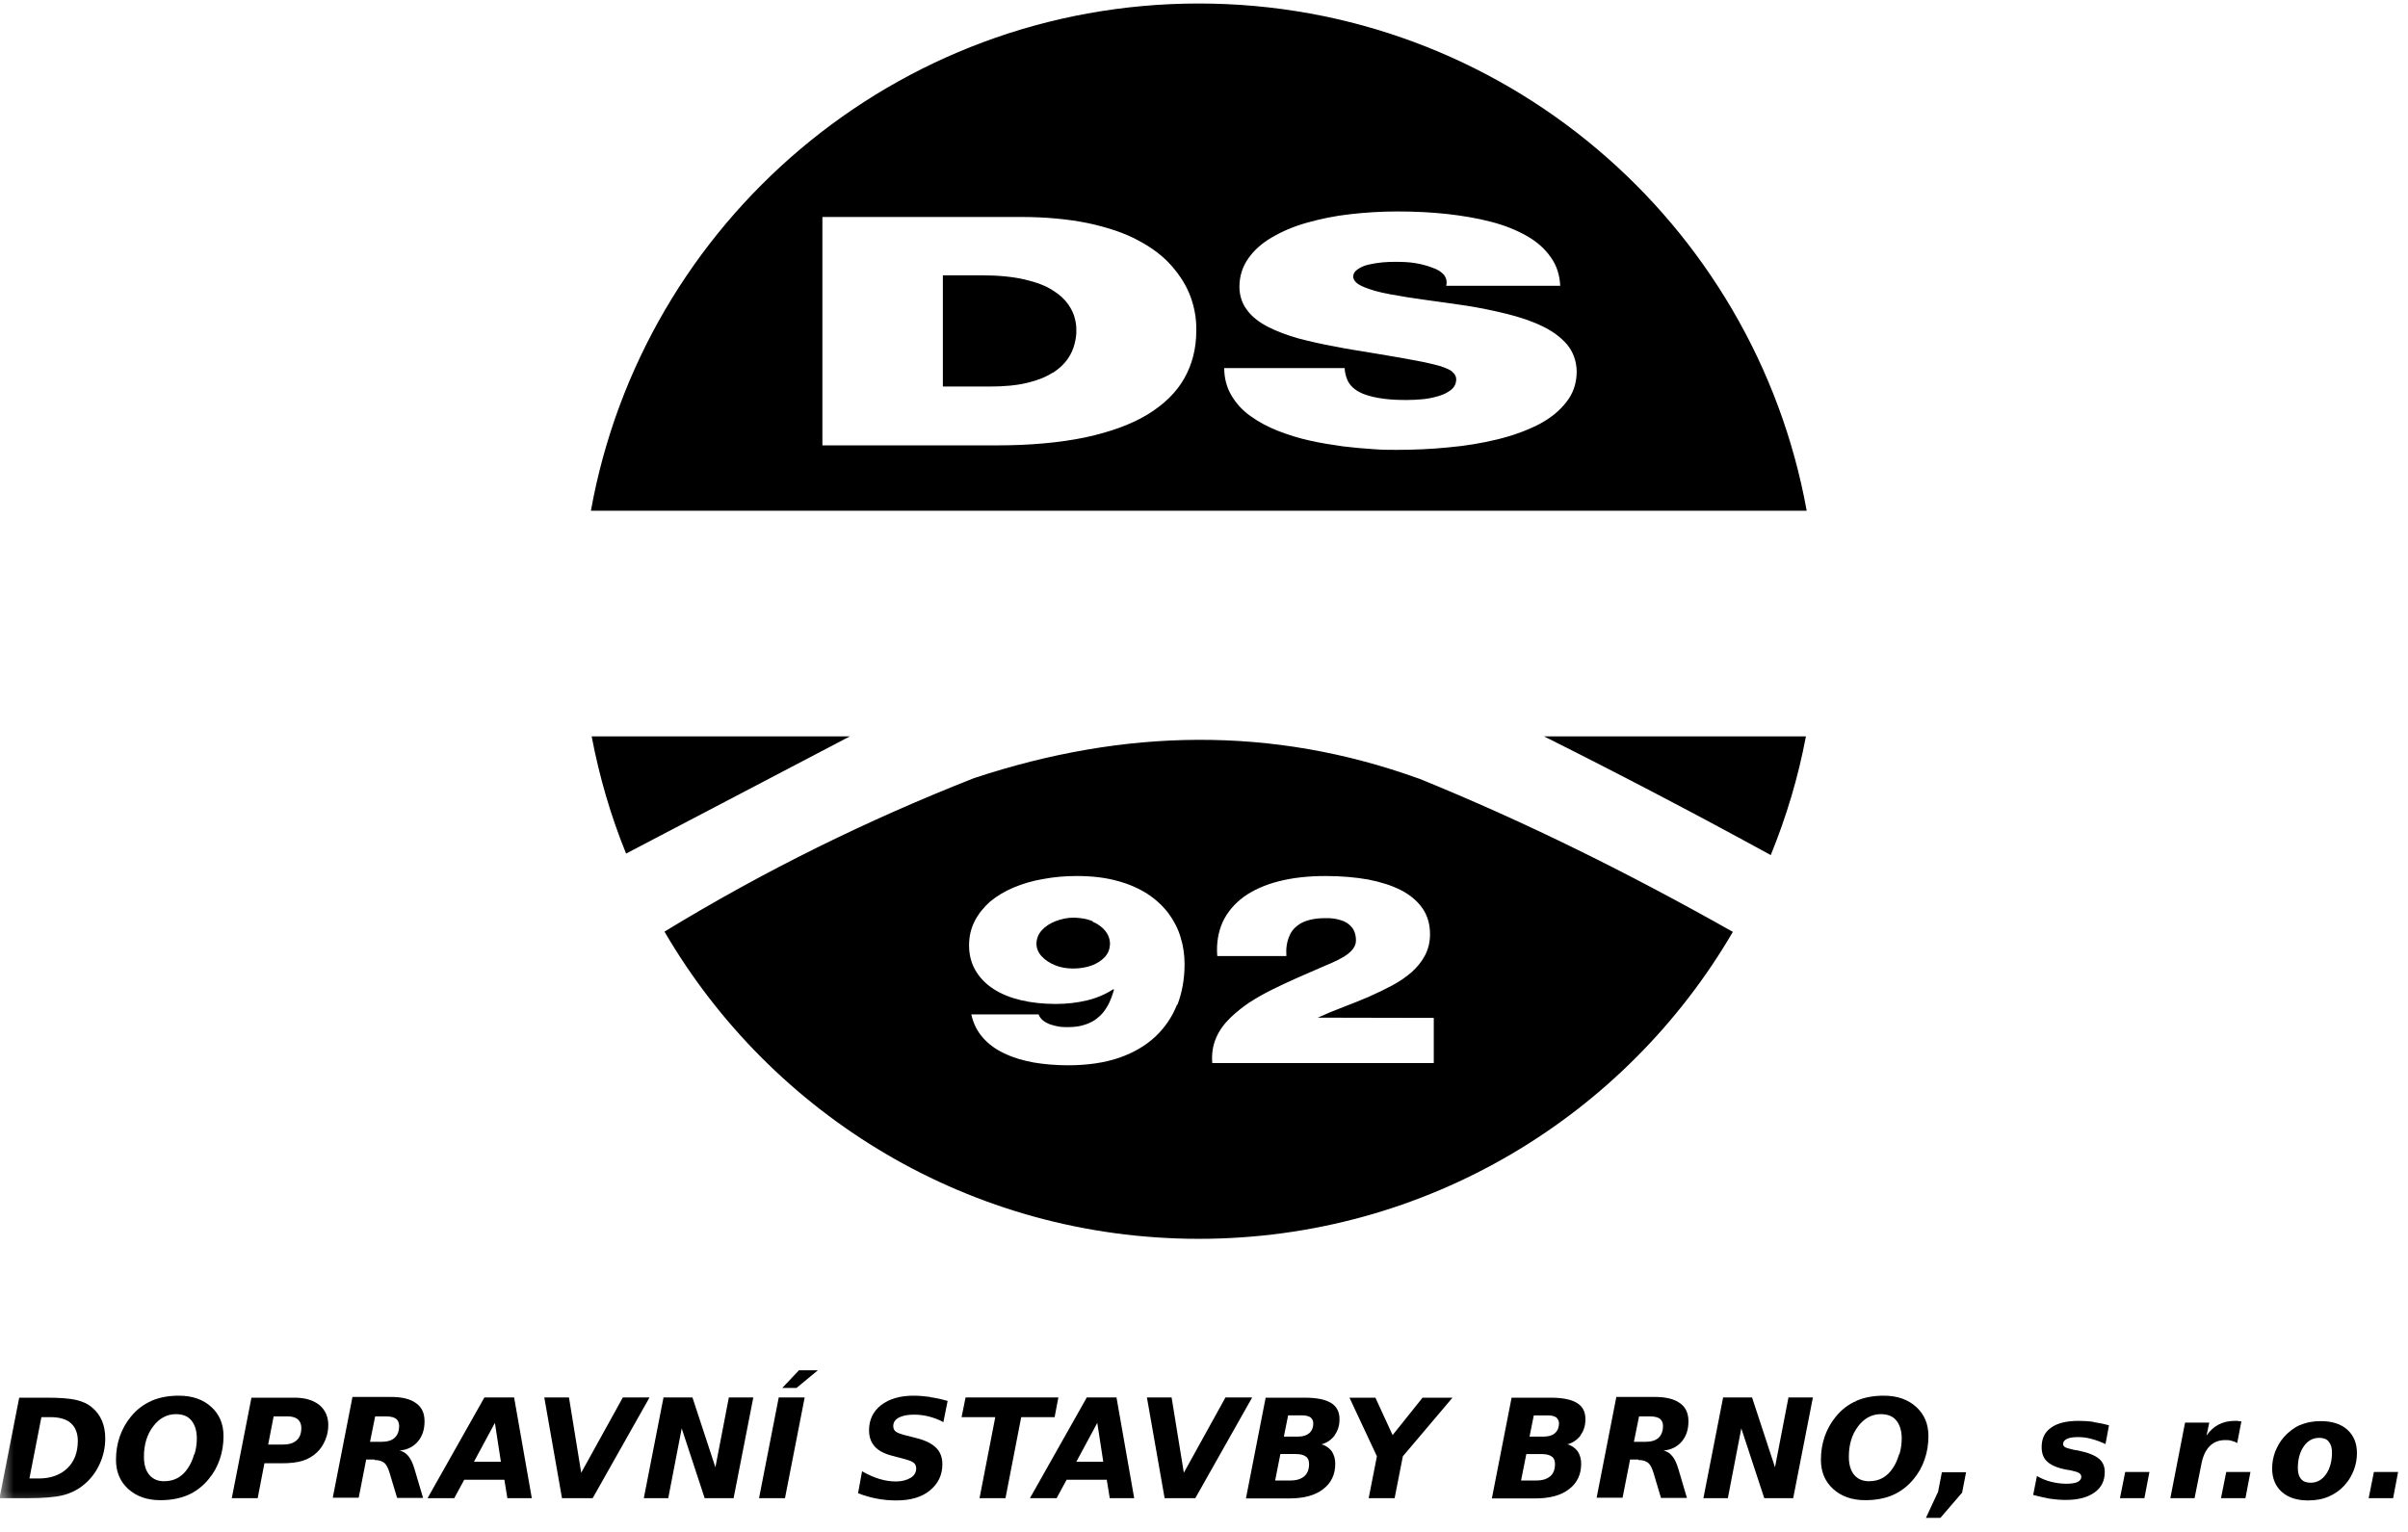
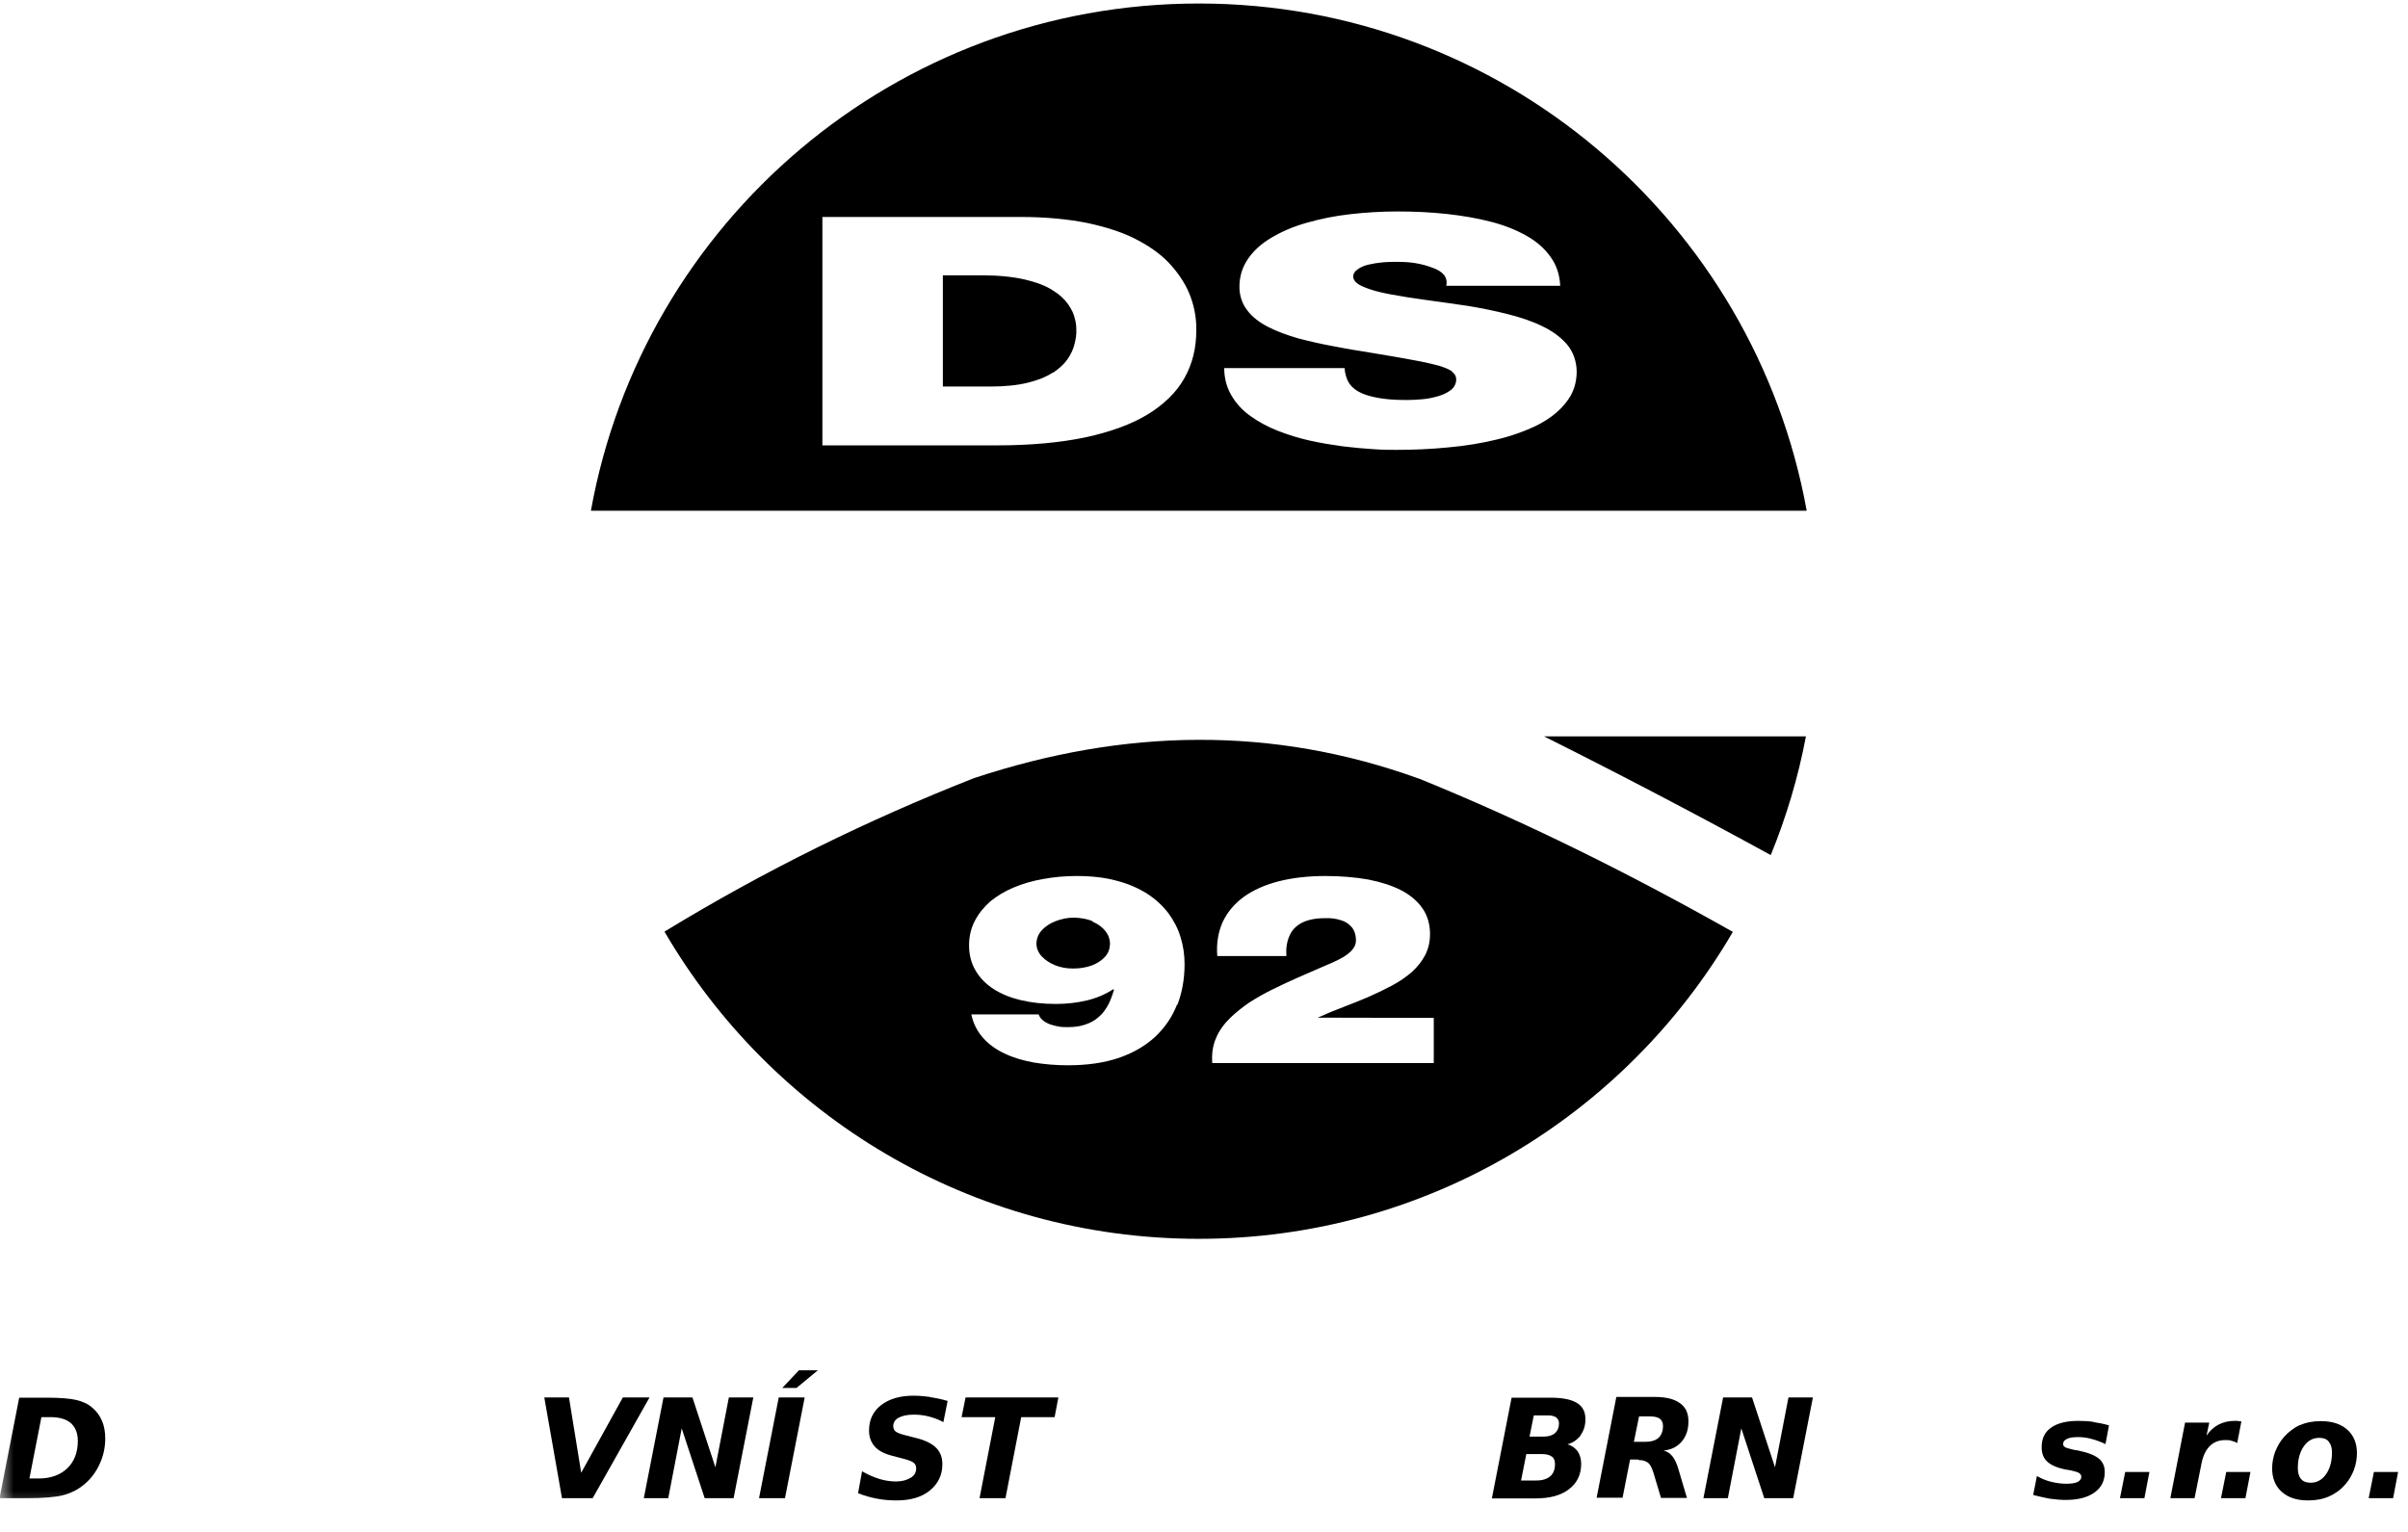
<svg xmlns="http://www.w3.org/2000/svg" width="88" height="56" viewBox="0 0 88 56" fill="none">
  <path d="M66.025 18.669C64.119 8.122 54.894 0.128 43.81 0.128C32.725 0.128 23.491 8.122 21.595 18.669H66.034H66.025ZM53.08 13.592C52.989 13.51 52.825 13.446 52.597 13.373C52.369 13.309 52.05 13.236 51.649 13.163C51.248 13.09 50.747 12.999 50.127 12.899C49.671 12.826 49.215 12.753 48.76 12.662C48.304 12.58 47.866 12.48 47.447 12.37C47.037 12.252 46.663 12.115 46.344 11.951C46.025 11.787 45.76 11.586 45.578 11.34C45.396 11.103 45.295 10.811 45.295 10.483C45.295 10.1 45.405 9.754 45.615 9.453C45.824 9.152 46.107 8.897 46.481 8.678C46.854 8.46 47.274 8.277 47.766 8.14C48.249 8.004 48.769 7.894 49.334 7.831C49.89 7.767 50.473 7.73 51.066 7.73C51.686 7.73 52.287 7.758 52.871 7.821C53.445 7.885 53.983 7.976 54.475 8.104C54.976 8.232 55.405 8.405 55.779 8.615C56.152 8.824 56.444 9.079 56.663 9.389C56.882 9.69 57 10.046 57.018 10.447H52.852C52.889 10.292 52.852 10.155 52.77 10.046C52.67 9.936 52.533 9.845 52.333 9.781C52.141 9.708 51.941 9.654 51.713 9.617C51.494 9.581 51.266 9.572 51.029 9.572C50.874 9.572 50.71 9.572 50.528 9.59C50.346 9.608 50.181 9.635 50.017 9.672C49.853 9.708 49.717 9.772 49.616 9.845C49.507 9.918 49.452 10.009 49.452 10.128C49.471 10.274 49.598 10.392 49.844 10.492C50.081 10.593 50.4 10.684 50.801 10.757C51.193 10.83 51.64 10.903 52.114 10.966C52.597 11.03 53.089 11.103 53.6 11.176C54.11 11.258 54.603 11.358 55.077 11.477C55.551 11.595 55.988 11.741 56.362 11.924C56.745 12.106 57.046 12.334 57.273 12.598C57.492 12.871 57.611 13.191 57.62 13.573C57.62 14.011 57.492 14.385 57.237 14.704C56.991 15.023 56.654 15.296 56.216 15.524C55.779 15.743 55.286 15.925 54.721 16.062C54.156 16.199 53.563 16.299 52.934 16.354C52.306 16.418 51.658 16.445 51.02 16.445C50.783 16.445 50.501 16.445 50.172 16.418C49.835 16.399 49.471 16.363 49.078 16.317C48.687 16.263 48.285 16.199 47.875 16.108C47.465 16.017 47.082 15.898 46.709 15.752C46.335 15.606 45.997 15.424 45.706 15.214C45.405 15.005 45.177 14.749 45.004 14.458C44.831 14.166 44.739 13.829 44.739 13.455H49.142C49.142 13.555 49.161 13.646 49.188 13.747C49.215 13.838 49.252 13.929 49.306 14.011C49.416 14.175 49.589 14.303 49.808 14.394C50.036 14.485 50.291 14.54 50.564 14.576C50.847 14.613 51.12 14.622 51.403 14.622C51.585 14.622 51.786 14.613 51.986 14.594C52.196 14.576 52.397 14.531 52.579 14.476C52.77 14.421 52.916 14.339 53.035 14.248C53.153 14.148 53.217 14.02 53.217 13.865C53.217 13.765 53.172 13.674 53.08 13.601V13.592ZM30.063 7.931H37.283C38.231 7.931 39.06 8.013 39.771 8.159C40.482 8.314 41.093 8.514 41.595 8.788C42.096 9.052 42.506 9.362 42.816 9.718C43.126 10.073 43.363 10.447 43.509 10.848C43.655 11.249 43.728 11.668 43.718 12.088C43.718 12.735 43.573 13.309 43.281 13.829C42.989 14.348 42.533 14.786 41.941 15.15C41.339 15.515 40.583 15.789 39.662 15.989C38.741 16.18 37.666 16.281 36.417 16.281H30.054V7.94L30.063 7.931Z" fill="black" />
  <path d="M65.997 26.919H56.426C59.27 28.341 62.032 29.79 64.712 31.258C65.277 29.872 65.715 28.423 65.997 26.919Z" fill="black" />
  <path d="M38.477 13.628C38.714 13.473 38.887 13.309 39.015 13.127C39.142 12.944 39.224 12.762 39.27 12.571C39.316 12.389 39.343 12.215 39.334 12.051C39.334 11.942 39.325 11.805 39.279 11.641C39.243 11.477 39.161 11.304 39.033 11.121C38.906 10.939 38.723 10.766 38.468 10.611C38.222 10.447 37.875 10.319 37.456 10.219C37.028 10.119 36.499 10.064 35.861 10.064H34.457V14.13H36.18C36.718 14.13 37.183 14.084 37.547 13.993C37.921 13.902 38.222 13.783 38.459 13.628H38.477Z" fill="black" />
-   <path d="M31.057 26.919H21.622C21.905 28.405 22.324 29.836 22.88 31.203L31.057 26.919Z" fill="black" />
  <path d="M51.841 28.459C46.49 26.526 41.093 26.627 35.606 28.441C31.732 29.963 27.958 31.814 24.284 34.056C28.195 40.774 35.478 45.286 43.81 45.286C52.142 45.286 59.416 40.774 63.327 34.065C59.598 31.959 55.779 30.054 51.85 28.459H51.841ZM43.017 36.718C42.844 37.164 42.579 37.556 42.224 37.894C41.868 38.222 41.431 38.486 40.893 38.669C40.364 38.851 39.735 38.942 39.024 38.942C38.596 38.942 38.176 38.906 37.785 38.842C37.392 38.769 37.037 38.669 36.718 38.514C36.399 38.368 36.135 38.176 35.925 37.939C35.715 37.702 35.569 37.42 35.496 37.082H37.958C37.985 37.164 38.031 37.228 38.104 37.292C38.167 37.347 38.258 37.401 38.377 37.447C38.486 37.483 38.596 37.511 38.705 37.529C38.815 37.547 38.924 37.547 39.024 37.547C39.261 37.547 39.471 37.52 39.653 37.456C39.826 37.401 39.981 37.319 40.1 37.219C40.227 37.119 40.328 37.009 40.401 36.891C40.483 36.772 40.547 36.645 40.592 36.526C40.638 36.408 40.683 36.289 40.711 36.18L40.683 36.162C40.392 36.353 40.063 36.49 39.717 36.572C39.371 36.654 38.988 36.7 38.587 36.7C38.122 36.7 37.703 36.654 37.31 36.563C36.928 36.472 36.59 36.335 36.308 36.153C36.025 35.97 35.806 35.742 35.651 35.478C35.496 35.214 35.414 34.904 35.414 34.557C35.414 34.229 35.487 33.928 35.624 33.664C35.761 33.4 35.952 33.163 36.189 32.953C36.435 32.752 36.718 32.579 37.046 32.443C37.374 32.306 37.739 32.196 38.122 32.133C38.514 32.06 38.915 32.023 39.343 32.023C39.89 32.023 40.383 32.078 40.811 32.196C41.239 32.306 41.604 32.47 41.923 32.67C42.233 32.871 42.488 33.108 42.698 33.381C42.898 33.655 43.053 33.947 43.145 34.266C43.245 34.585 43.29 34.913 43.29 35.25C43.29 35.788 43.199 36.289 43.026 36.736L43.017 36.718ZM52.406 38.86H44.302C44.275 38.532 44.321 38.222 44.439 37.948C44.557 37.666 44.74 37.42 44.977 37.192C45.177 37 45.405 36.818 45.66 36.645C45.916 36.481 46.189 36.326 46.481 36.18C46.773 36.034 47.073 35.897 47.374 35.761C47.684 35.624 47.985 35.496 48.295 35.359C48.422 35.305 48.55 35.25 48.696 35.186C48.842 35.123 48.979 35.05 49.106 34.977C49.234 34.895 49.343 34.813 49.425 34.712C49.507 34.612 49.553 34.503 49.553 34.384C49.553 34.175 49.498 34.01 49.398 33.892C49.298 33.773 49.161 33.682 48.997 33.637C48.824 33.582 48.632 33.555 48.422 33.564C48.067 33.564 47.784 33.627 47.566 33.737C47.356 33.855 47.201 34.01 47.119 34.22C47.028 34.43 46.991 34.667 47.01 34.949H44.485C44.448 34.484 44.521 34.065 44.685 33.7C44.858 33.336 45.114 33.035 45.46 32.78C45.806 32.534 46.235 32.342 46.736 32.215C47.237 32.087 47.812 32.023 48.441 32.023C49.006 32.023 49.535 32.069 49.999 32.151C50.464 32.242 50.865 32.37 51.203 32.543C51.54 32.716 51.804 32.944 51.987 33.208C52.169 33.472 52.26 33.792 52.26 34.147C52.26 34.439 52.196 34.694 52.078 34.922C51.959 35.15 51.795 35.35 51.595 35.533C51.385 35.715 51.148 35.879 50.875 36.025C50.601 36.171 50.319 36.307 50.009 36.444C49.708 36.572 49.389 36.7 49.079 36.818C48.76 36.937 48.459 37.064 48.158 37.201L52.397 37.21V38.86H52.406Z" fill="black" />
  <path d="M39.927 33.673C39.727 33.591 39.508 33.554 39.252 33.545C39.006 33.545 38.788 33.591 38.578 33.673C38.368 33.755 38.204 33.864 38.077 34.001C37.949 34.138 37.885 34.302 37.876 34.484C37.876 34.657 37.94 34.822 38.067 34.958C38.195 35.095 38.359 35.205 38.56 35.286C38.76 35.368 38.979 35.405 39.216 35.405C39.462 35.405 39.681 35.369 39.891 35.296C40.091 35.223 40.255 35.113 40.374 34.986C40.501 34.849 40.556 34.694 40.565 34.512C40.565 34.329 40.501 34.165 40.392 34.029C40.273 33.883 40.118 33.773 39.927 33.691V33.673Z" fill="black" />
  <mask id="mask0_162_391" style="mask-type:luminance" maskUnits="userSpaceOnUse" x="0" y="0" width="88" height="56">
    <path d="M87.684 0H0V55.487H87.684V0Z" fill="white" />
  </mask>
  <g mask="url(#mask0_162_391)">
    <path d="M1.841 51.804C2.169 51.804 2.424 51.877 2.589 52.023C2.753 52.169 2.844 52.388 2.844 52.67C2.844 53.09 2.716 53.427 2.461 53.673C2.206 53.919 1.85 54.047 1.413 54.047H1.075L1.513 51.804H1.85H1.841ZM-0.019 54.767H0.984C1.577 54.767 2.023 54.731 2.306 54.658C2.589 54.585 2.844 54.457 3.063 54.275C3.309 54.074 3.5 53.828 3.637 53.527C3.774 53.236 3.846 52.917 3.846 52.589C3.846 52.352 3.81 52.133 3.728 51.941C3.646 51.75 3.527 51.586 3.372 51.458C3.218 51.321 3.017 51.23 2.78 51.175C2.543 51.121 2.187 51.093 1.704 51.093H0.702L-0.019 54.776V54.767Z" fill="black" />
  </g>
-   <path d="M7.092 53.172C7.038 53.363 6.965 53.527 6.865 53.673C6.764 53.828 6.637 53.947 6.491 54.029C6.345 54.111 6.172 54.147 5.989 54.147C5.762 54.147 5.579 54.065 5.452 53.91C5.324 53.755 5.26 53.536 5.26 53.254C5.26 52.807 5.37 52.443 5.598 52.142C5.816 51.85 6.099 51.695 6.427 51.695C6.673 51.695 6.865 51.768 6.992 51.923C7.12 52.078 7.193 52.297 7.193 52.579C7.193 52.78 7.165 52.971 7.111 53.154L7.092 53.172ZM5.534 51.212C5.242 51.34 4.987 51.531 4.777 51.795C4.604 52.005 4.467 52.251 4.376 52.516C4.285 52.78 4.239 53.062 4.239 53.363C4.239 53.801 4.385 54.156 4.686 54.43C4.987 54.703 5.379 54.84 5.862 54.84C6.245 54.84 6.582 54.776 6.874 54.649C7.165 54.521 7.421 54.32 7.63 54.065C7.803 53.855 7.94 53.618 8.031 53.345C8.123 53.081 8.168 52.798 8.168 52.497C8.168 52.06 8.022 51.704 7.721 51.431C7.421 51.157 7.029 51.02 6.536 51.02C6.154 51.02 5.816 51.084 5.525 51.212H5.534ZM8.469 54.767H9.417L9.663 53.491H10.292C10.602 53.491 10.848 53.464 11.058 53.4C11.258 53.336 11.431 53.236 11.577 53.099C11.714 52.971 11.814 52.816 11.887 52.643C11.96 52.47 11.997 52.288 11.997 52.096C11.997 51.786 11.887 51.54 11.668 51.358C11.45 51.185 11.149 51.093 10.766 51.093H9.189L8.469 54.776V54.767ZM10.52 51.777C10.675 51.777 10.803 51.814 10.885 51.886C10.967 51.959 11.012 52.06 11.012 52.196C11.012 52.397 10.957 52.552 10.839 52.652C10.72 52.762 10.547 52.807 10.329 52.807H9.8L10 51.777H10.52ZM13.519 52.725L13.71 51.777H14.102C14.267 51.777 14.385 51.804 14.467 51.859C14.54 51.914 14.586 52.005 14.586 52.123C14.586 52.315 14.531 52.461 14.421 52.561C14.312 52.661 14.148 52.707 13.929 52.707H13.528L13.519 52.725ZM13.692 53.372C13.847 53.372 13.957 53.409 14.039 53.473C14.121 53.536 14.184 53.664 14.239 53.846L14.513 54.758H15.461L15.151 53.71C15.087 53.491 15.014 53.336 14.923 53.227C14.841 53.126 14.731 53.053 14.604 53.026C14.886 52.999 15.105 52.889 15.269 52.698C15.433 52.506 15.515 52.26 15.515 51.959C15.515 51.659 15.415 51.44 15.205 51.294C14.996 51.139 14.686 51.066 14.285 51.066H12.881L12.161 54.749H13.109L13.382 53.354H13.683L13.692 53.372ZM18.533 54.767H19.435L18.788 51.084H17.703L15.625 54.767H16.6L16.965 54.093H18.432L18.542 54.767H18.533ZM18.086 52.014L18.305 53.436H17.32L18.086 52.014Z" fill="black" />
-   <path d="M20.529 54.767H21.659L23.737 51.084H22.762L21.24 53.837L20.793 51.084H19.891L20.538 54.767H20.529ZM23.519 54.767H24.421L24.913 52.215L25.752 54.767H26.809L27.53 51.084H26.636L26.144 53.637L25.305 51.084H24.248L23.528 54.767H23.519ZM27.739 54.767H28.687L29.407 51.084H28.459L27.739 54.767ZM28.596 50.738H29.107L29.89 50.091H29.198L28.587 50.738H28.596ZM33.993 51.066C33.783 51.039 33.582 51.02 33.382 51.02C32.89 51.02 32.489 51.139 32.197 51.367C31.905 51.595 31.759 51.905 31.759 52.288C31.759 52.534 31.832 52.725 31.969 52.88C32.106 53.035 32.324 53.145 32.607 53.217L32.99 53.318C33.2 53.372 33.327 53.418 33.391 53.473C33.455 53.527 33.482 53.591 33.482 53.682C33.482 53.819 33.418 53.938 33.282 54.02C33.145 54.102 32.972 54.156 32.753 54.156C32.552 54.156 32.352 54.129 32.142 54.065C31.933 54.001 31.723 53.91 31.504 53.783L31.358 54.585C31.586 54.676 31.814 54.74 32.051 54.785C32.288 54.831 32.525 54.849 32.762 54.849C33.273 54.849 33.683 54.731 33.983 54.484C34.284 54.238 34.439 53.919 34.439 53.527C34.439 53.281 34.366 53.081 34.211 52.926C34.056 52.771 33.819 52.652 33.491 52.57L33.099 52.47C32.917 52.424 32.798 52.379 32.735 52.333C32.68 52.288 32.644 52.224 32.644 52.133C32.644 52.005 32.707 51.896 32.844 51.823C32.981 51.75 33.163 51.713 33.4 51.713C33.573 51.713 33.746 51.731 33.929 51.777C34.111 51.823 34.293 51.886 34.476 51.987L34.631 51.212C34.412 51.148 34.202 51.102 33.993 51.075V51.066ZM35.15 51.804H36.372L35.797 54.767H36.745L37.32 51.804H38.541L38.678 51.084H35.287L35.141 51.804H35.15Z" fill="black" />
-   <path d="M40.547 54.767H41.449L40.802 51.084H39.717L37.639 54.767H38.614L38.979 54.092H40.446L40.556 54.767H40.547ZM40.1 52.014L40.319 53.436H39.334L40.1 52.014ZM42.552 54.767H43.682L45.761 51.084H44.785L43.263 53.837L42.816 51.084H41.914L42.561 54.767H42.552Z" fill="black" />
-   <path d="M46.919 52.515L47.074 51.74H47.602C47.73 51.74 47.821 51.768 47.894 51.813C47.958 51.868 47.994 51.941 47.994 52.032C47.994 52.178 47.949 52.297 47.849 52.388C47.757 52.47 47.621 52.515 47.447 52.515H46.919ZM46.6 54.12L46.791 53.153H47.347C47.511 53.153 47.639 53.181 47.721 53.245C47.803 53.299 47.84 53.39 47.84 53.518C47.84 53.709 47.785 53.864 47.666 53.965C47.548 54.065 47.384 54.12 47.165 54.12H46.6ZM48.769 52.47C48.897 52.297 48.952 52.105 48.952 51.877C48.952 51.613 48.851 51.412 48.642 51.285C48.432 51.157 48.113 51.093 47.675 51.093H46.253L45.533 54.776H47.11C47.648 54.776 48.058 54.667 48.35 54.439C48.642 54.22 48.797 53.91 48.797 53.509C48.797 53.327 48.751 53.181 48.669 53.053C48.578 52.935 48.459 52.843 48.295 52.798C48.496 52.743 48.651 52.634 48.778 52.47H48.769ZM50.319 53.236L50.018 54.767H50.966L51.267 53.236L53.081 51.093H51.987L50.893 52.461L50.264 51.093H49.316L50.319 53.236Z" fill="black" />
+   <path d="M20.529 54.767H21.659L23.737 51.084H22.762L21.24 53.837L20.793 51.084H19.891L20.538 54.767ZM23.519 54.767H24.421L24.913 52.215L25.752 54.767H26.809L27.53 51.084H26.636L26.144 53.637L25.305 51.084H24.248L23.528 54.767H23.519ZM27.739 54.767H28.687L29.407 51.084H28.459L27.739 54.767ZM28.596 50.738H29.107L29.89 50.091H29.198L28.587 50.738H28.596ZM33.993 51.066C33.783 51.039 33.582 51.02 33.382 51.02C32.89 51.02 32.489 51.139 32.197 51.367C31.905 51.595 31.759 51.905 31.759 52.288C31.759 52.534 31.832 52.725 31.969 52.88C32.106 53.035 32.324 53.145 32.607 53.217L32.99 53.318C33.2 53.372 33.327 53.418 33.391 53.473C33.455 53.527 33.482 53.591 33.482 53.682C33.482 53.819 33.418 53.938 33.282 54.02C33.145 54.102 32.972 54.156 32.753 54.156C32.552 54.156 32.352 54.129 32.142 54.065C31.933 54.001 31.723 53.91 31.504 53.783L31.358 54.585C31.586 54.676 31.814 54.74 32.051 54.785C32.288 54.831 32.525 54.849 32.762 54.849C33.273 54.849 33.683 54.731 33.983 54.484C34.284 54.238 34.439 53.919 34.439 53.527C34.439 53.281 34.366 53.081 34.211 52.926C34.056 52.771 33.819 52.652 33.491 52.57L33.099 52.47C32.917 52.424 32.798 52.379 32.735 52.333C32.68 52.288 32.644 52.224 32.644 52.133C32.644 52.005 32.707 51.896 32.844 51.823C32.981 51.75 33.163 51.713 33.4 51.713C33.573 51.713 33.746 51.731 33.929 51.777C34.111 51.823 34.293 51.886 34.476 51.987L34.631 51.212C34.412 51.148 34.202 51.102 33.993 51.075V51.066ZM35.15 51.804H36.372L35.797 54.767H36.745L37.32 51.804H38.541L38.678 51.084H35.287L35.141 51.804H35.15Z" fill="black" />
  <path d="M55.897 52.515L56.052 51.741H56.581C56.708 51.741 56.799 51.768 56.872 51.813C56.936 51.868 56.973 51.941 56.973 52.032C56.973 52.178 56.927 52.297 56.827 52.388C56.736 52.47 56.599 52.515 56.426 52.515H55.897ZM55.587 54.12L55.779 53.154H56.334C56.499 53.154 56.626 53.181 56.708 53.245C56.79 53.299 56.827 53.391 56.827 53.518C56.827 53.71 56.772 53.865 56.654 53.965C56.535 54.065 56.371 54.12 56.152 54.12H55.587ZM57.757 52.47C57.884 52.297 57.939 52.105 57.939 51.877C57.939 51.613 57.839 51.412 57.629 51.285C57.419 51.157 57.1 51.093 56.663 51.093H55.241L54.52 54.776H56.097C56.635 54.776 57.046 54.667 57.337 54.439C57.629 54.22 57.784 53.91 57.784 53.509C57.784 53.327 57.738 53.181 57.656 53.053C57.565 52.935 57.447 52.844 57.283 52.798C57.483 52.743 57.638 52.634 57.766 52.47H57.757ZM59.707 52.725L59.899 51.777H60.291C60.455 51.777 60.573 51.804 60.655 51.859C60.728 51.914 60.774 52.005 60.774 52.123C60.774 52.315 60.719 52.461 60.61 52.561C60.5 52.661 60.336 52.707 60.117 52.707H59.716L59.707 52.725ZM59.88 53.372C60.035 53.372 60.145 53.409 60.227 53.473C60.309 53.536 60.373 53.664 60.428 53.846L60.701 54.758H61.649L61.339 53.71C61.275 53.491 61.202 53.336 61.111 53.227C61.029 53.126 60.92 53.053 60.792 53.026C61.075 52.999 61.294 52.889 61.458 52.698C61.622 52.506 61.704 52.26 61.704 51.959C61.704 51.659 61.603 51.44 61.394 51.294C61.184 51.139 60.874 51.066 60.473 51.066H59.069L58.349 54.749H59.297L59.571 53.354H59.871L59.88 53.372ZM62.242 54.767H63.144L63.636 52.215L64.475 54.767H65.532L66.252 51.084H65.359L64.867 53.637L64.028 51.084H62.971L62.251 54.767H62.242Z" fill="black" />
-   <path d="M69.398 53.172C69.343 53.363 69.27 53.527 69.17 53.673C69.07 53.828 68.942 53.947 68.796 54.029C68.651 54.111 68.478 54.147 68.295 54.147C68.067 54.147 67.885 54.065 67.757 53.91C67.63 53.755 67.566 53.536 67.566 53.254C67.566 52.807 67.675 52.443 67.903 52.142C68.122 51.85 68.404 51.695 68.733 51.695C68.979 51.695 69.17 51.768 69.298 51.923C69.425 52.078 69.498 52.297 69.498 52.579C69.498 52.78 69.471 52.971 69.416 53.154L69.398 53.172ZM67.839 51.212C67.548 51.34 67.292 51.531 67.083 51.795C66.91 52.005 66.773 52.251 66.682 52.516C66.591 52.78 66.545 53.062 66.545 53.363C66.545 53.801 66.691 54.156 66.992 54.43C67.292 54.703 67.684 54.84 68.168 54.84C68.55 54.84 68.888 54.776 69.179 54.649C69.471 54.521 69.726 54.32 69.936 54.065C70.109 53.855 70.246 53.618 70.337 53.345C70.428 53.081 70.474 52.798 70.474 52.497C70.474 52.06 70.328 51.704 70.027 51.431C69.726 51.157 69.334 51.02 68.842 51.02C68.459 51.02 68.122 51.084 67.83 51.212H67.839ZM70.811 54.566L70.383 55.487H70.911L71.704 54.566L71.85 53.819H70.966L70.82 54.566H70.811Z" fill="black" />
  <path d="M76.508 51.978C76.325 51.95 76.134 51.941 75.952 51.941C75.523 51.941 75.186 52.023 74.958 52.188C74.721 52.352 74.612 52.589 74.612 52.899C74.612 53.126 74.675 53.3 74.812 53.427C74.949 53.555 75.168 53.655 75.487 53.719L75.651 53.746C75.815 53.783 75.924 53.81 75.979 53.847C76.034 53.883 76.061 53.929 76.061 53.983C76.061 54.065 76.016 54.129 75.924 54.175C75.833 54.22 75.687 54.239 75.505 54.239C75.323 54.239 75.131 54.211 74.949 54.166C74.767 54.12 74.594 54.047 74.439 53.956L74.302 54.649C74.511 54.703 74.712 54.749 74.903 54.785C75.104 54.813 75.295 54.831 75.487 54.831C75.943 54.831 76.289 54.74 76.544 54.558C76.799 54.375 76.918 54.129 76.918 53.81C76.918 53.6 76.845 53.436 76.699 53.318C76.553 53.199 76.307 53.099 75.952 53.026L75.788 52.999C75.633 52.962 75.532 52.935 75.478 52.908C75.423 52.88 75.396 52.835 75.396 52.789C75.396 52.707 75.441 52.643 75.541 52.598C75.633 52.552 75.769 52.534 75.943 52.534C76.098 52.534 76.262 52.552 76.426 52.598C76.599 52.643 76.772 52.707 76.945 52.789L77.073 52.105C76.891 52.051 76.699 52.014 76.517 51.987L76.508 51.978ZM77.474 54.767H78.367L78.55 53.81H77.665L77.474 54.767ZM81.904 51.96C81.85 51.96 81.804 51.95 81.767 51.941C81.731 51.941 81.695 51.941 81.658 51.941C81.448 51.941 81.248 51.987 81.075 52.078C80.901 52.169 80.756 52.306 80.637 52.479L80.737 52.005H79.853L79.315 54.767H80.2L80.455 53.491C80.51 53.218 80.61 53.008 80.756 52.862C80.901 52.716 81.093 52.643 81.321 52.643C81.403 52.643 81.485 52.643 81.558 52.671C81.631 52.689 81.704 52.716 81.758 52.753L81.913 51.95L81.904 51.96Z" fill="black" />
  <path d="M81.166 54.767H82.059L82.242 53.81H81.357L81.166 54.767ZM85.104 52.707C85.186 52.798 85.222 52.926 85.222 53.099C85.222 53.418 85.15 53.682 85.004 53.892C84.858 54.102 84.666 54.202 84.439 54.202C84.284 54.202 84.165 54.156 84.092 54.065C84.01 53.974 83.974 53.837 83.974 53.664C83.974 53.345 84.047 53.081 84.192 52.871C84.338 52.661 84.53 52.561 84.758 52.561C84.913 52.561 85.031 52.607 85.104 52.698V52.707ZM84.065 52.087C83.837 52.187 83.645 52.333 83.472 52.525C83.326 52.689 83.226 52.871 83.144 53.072C83.071 53.272 83.035 53.473 83.035 53.682C83.035 54.038 83.153 54.33 83.39 54.539C83.627 54.749 83.946 54.849 84.347 54.849C84.63 54.849 84.885 54.804 85.113 54.703C85.341 54.603 85.542 54.457 85.706 54.266C85.852 54.102 85.952 53.919 86.025 53.728C86.098 53.528 86.134 53.327 86.134 53.117C86.134 52.762 86.016 52.47 85.779 52.26C85.542 52.051 85.222 51.95 84.812 51.95C84.539 51.95 84.284 51.996 84.056 52.096L84.065 52.087ZM86.562 54.767H87.456L87.638 53.81H86.754L86.562 54.767Z" fill="black" />
</svg>